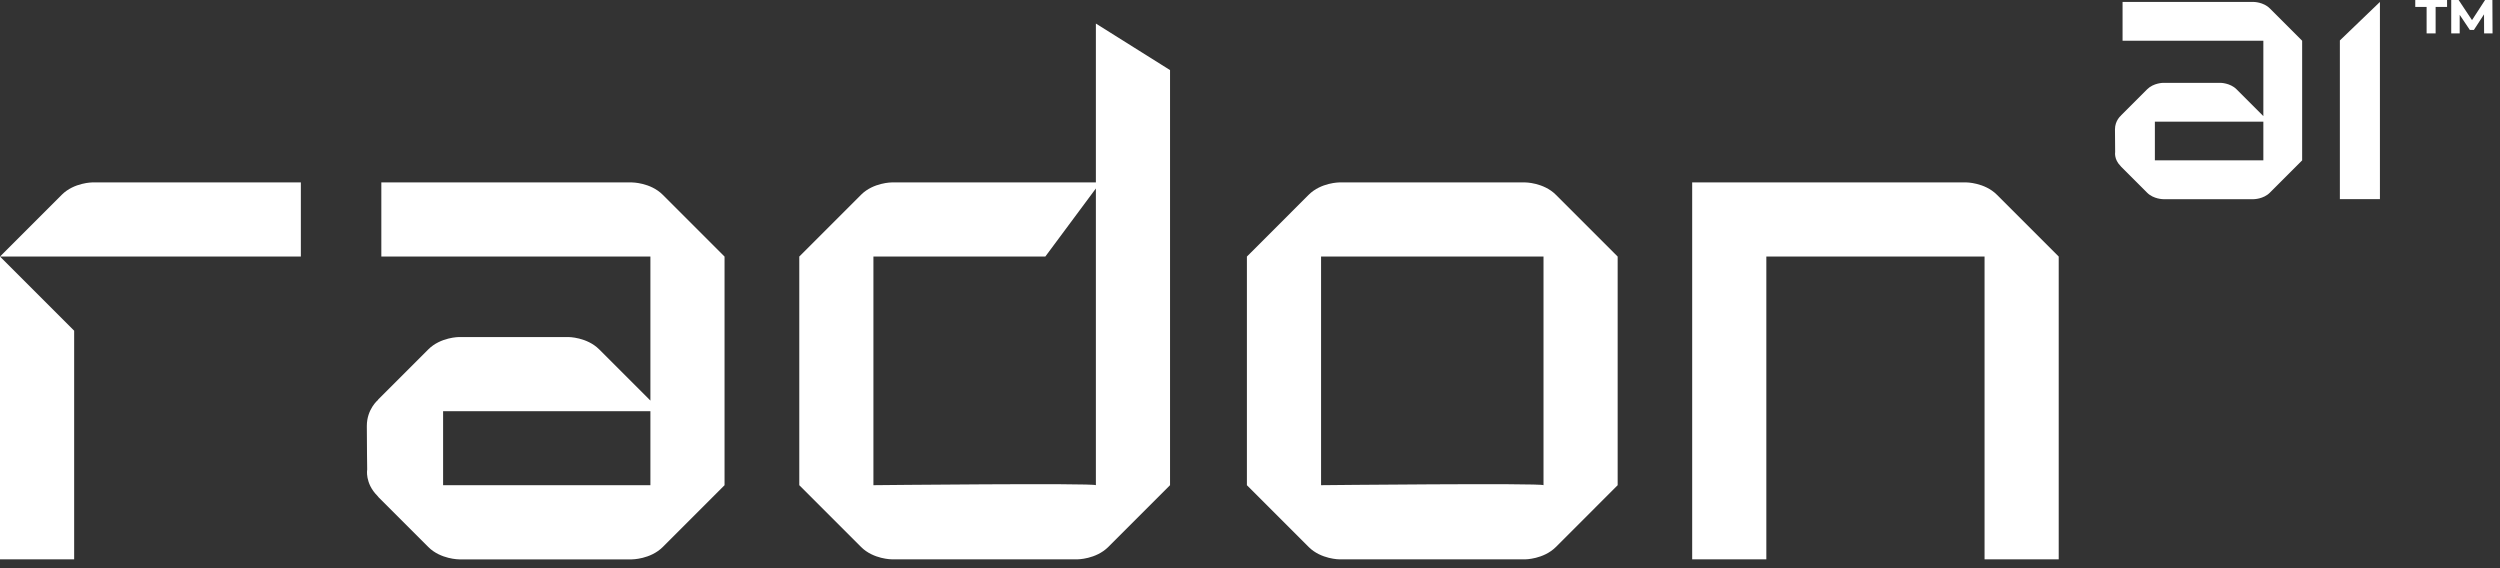
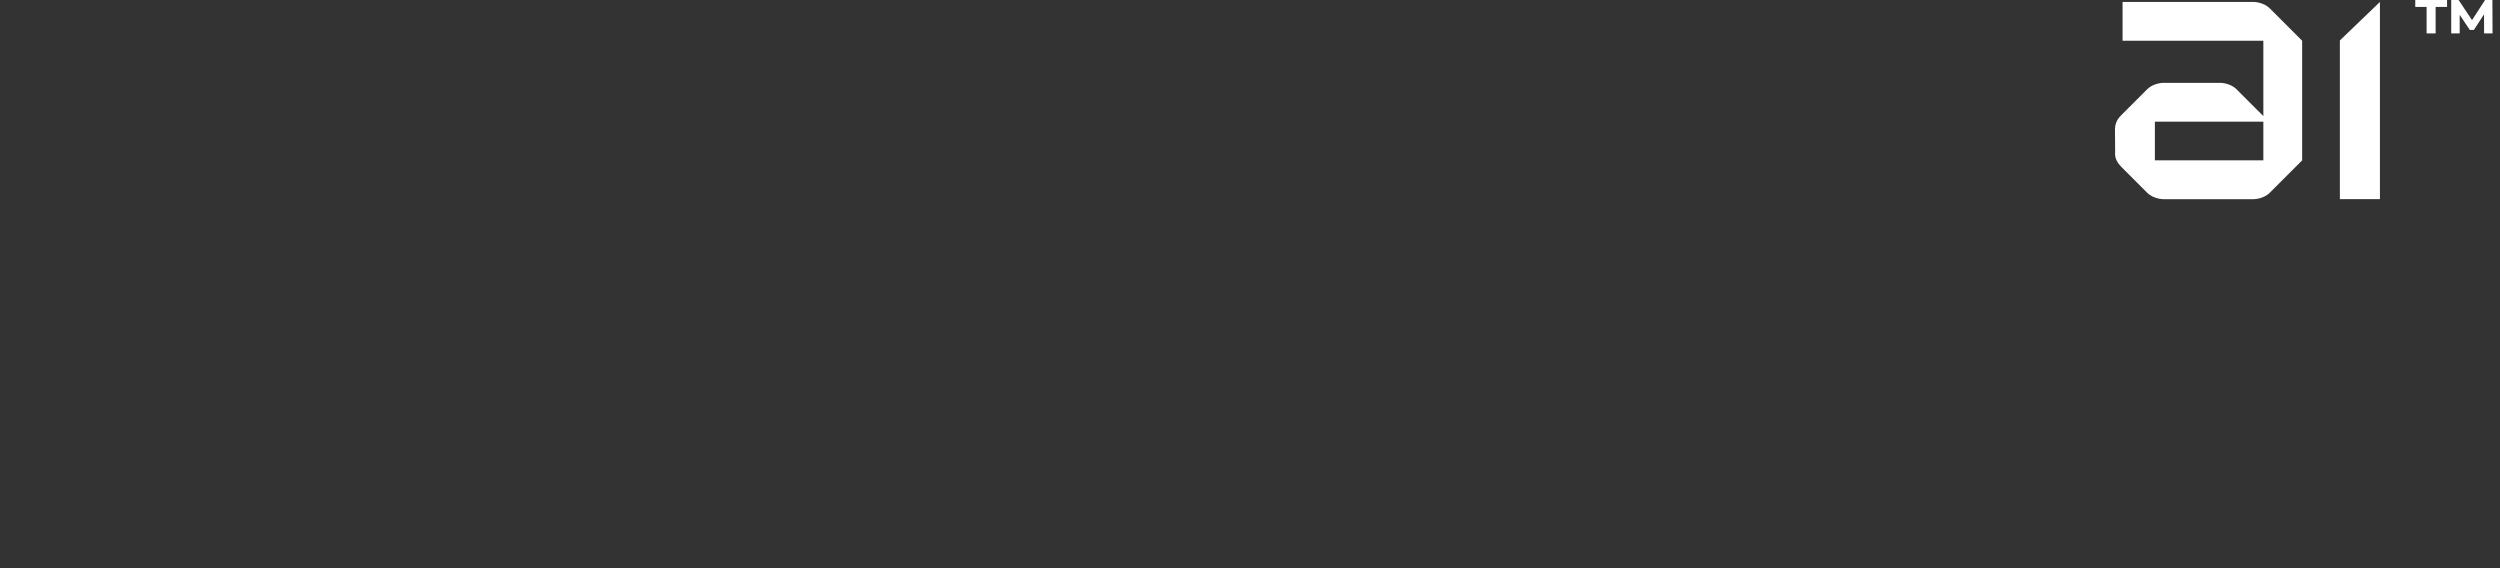
<svg xmlns="http://www.w3.org/2000/svg" width="264" height="60" viewBox="0 0 264 60" fill="none">
  <rect x="0" y="0" width="264" height="60" fill="#333333" stroke="none" />
  <g clip-path="url(#clip0_78_50)">
-     <path d="M6.525 20.566C4.568 22.524 0 27.091 0 27.091H31.77V19.261H9.788C9.788 19.261 7.831 19.261 6.525 20.566Z" fill="white" />
-     <path d="M7.831 59.067V34.922L0 27.092V59.067H7.831Z" fill="white" />
-     <path d="M210.874 20.566C209.569 19.261 207.612 19.261 207.612 19.261H178.694V59.065H186.525V27.091H209.569V59.065H217.4V27.091C217.4 27.091 212.832 22.523 210.874 20.566Z" fill="white" />
-     <path d="M115.725 2.487V19.262H94.192C94.192 19.262 92.233 19.262 90.929 20.566C88.972 22.525 84.404 27.091 84.404 27.091V51.241H84.409C84.526 51.359 88.998 55.83 90.929 57.761C92.233 59.066 94.192 59.066 94.192 59.066H113.768C113.768 59.066 115.725 59.066 117.031 57.761C118.962 55.83 123.433 51.359 123.55 51.241H123.556V7.401L115.725 2.487ZM115.725 51.236C115.485 50.995 92.233 51.236 92.233 51.236V27.091H110.386L115.725 19.902V51.236Z" fill="white" />
    <path d="M66.725 19.262H40.269V27.093H68.683V42.302C67.202 40.822 64.622 38.242 63.277 36.897C61.972 35.591 60.014 35.591 60.014 35.591H48.491C48.491 35.591 46.533 35.591 45.228 36.897C43.911 38.214 41.415 40.71 39.92 42.204L39.931 42.221C39.931 42.221 38.737 43.19 38.737 44.98C38.737 46.77 38.775 49.566 38.775 49.566C38.775 49.566 38.513 51.02 39.856 52.362C39.913 52.419 39.955 52.473 39.991 52.527C41.492 54.029 43.932 56.468 45.228 57.764C46.533 59.069 48.491 59.069 48.491 59.069H66.724C66.724 59.069 68.681 59.069 69.987 57.764C71.885 55.866 76.234 51.517 76.499 51.252L76.512 51.244V27.095C76.512 27.095 71.944 22.526 69.987 20.569C68.681 19.264 66.724 19.264 66.724 19.264L66.725 19.262ZM68.683 51.236H46.791V43.421H68.683V51.236Z" fill="white" />
    <path d="M170.501 26.768C169.436 25.704 165.948 22.216 164.3 20.568C162.995 19.262 161.037 19.262 161.037 19.262C161.064 19.262 141.461 19.262 141.461 19.262C141.461 19.262 139.504 19.262 138.198 20.568C136.602 22.164 133.271 25.495 132.096 26.671C131.83 26.936 131.673 27.093 131.673 27.093V51.243H131.678C131.795 51.36 136.265 55.83 138.198 57.763C139.504 59.068 141.461 59.068 141.461 59.068H161.037C161.037 59.068 162.995 59.068 164.3 57.763C166.231 55.831 170.703 51.36 170.82 51.243H170.825V27.093C170.825 27.093 170.702 26.97 170.501 26.768ZM162.995 27.092V51.236C162.754 50.995 139.504 51.236 139.504 51.236V27.092C146.327 27.092 156.17 27.092 162.995 27.092Z" fill="white" />
  </g>
  <path d="M237.986 0.204H224.143V4.301H239.01V12.26C238.235 11.485 236.885 10.135 236.181 9.431C235.498 8.748 234.474 8.748 234.474 8.748H228.444C228.444 8.748 227.42 8.748 226.737 9.431C226.048 10.12 224.742 11.426 223.96 12.209L223.965 12.217C223.965 12.217 223.341 12.724 223.341 13.661C223.341 14.597 223.36 16.061 223.36 16.061C223.36 16.061 223.223 16.821 223.926 17.524C223.956 17.553 223.978 17.582 223.997 17.61C224.782 18.395 226.059 19.672 226.737 20.35C227.42 21.033 228.444 21.033 228.444 21.033H237.985C237.985 21.033 239.009 21.033 239.692 20.35C240.685 19.357 242.961 17.081 243.1 16.942L243.107 16.938V4.302C243.107 4.302 240.717 1.912 239.692 0.888C239.009 0.205 237.985 0.205 237.985 0.205L237.986 0.204ZM239.01 16.934H227.555V12.845H239.01V16.934Z" fill="white" />
  <path d="M255.05 0H258.41V0.732H257.202V3.53H256.25V0.732H255.052V0H255.05ZM262.322 3.53L262.313 1.514L261.241 3.164H260.815L259.743 1.564V3.53H258.85V0H259.632L261.045 2.126L262.422 0H263.197L263.213 3.53H262.321H262.322Z" fill="white" />
  <path d="M247.09 21.025V4.271L251.32 0.204V21.025H247.09Z" fill="white" />
  <defs>
    <clipPath id="clip0_78_50">
-       <rect width="232.975" height="56.579" fill="white" transform="translate(0 2.487)" />
-     </clipPath>
+       </clipPath>
  </defs>
</svg>